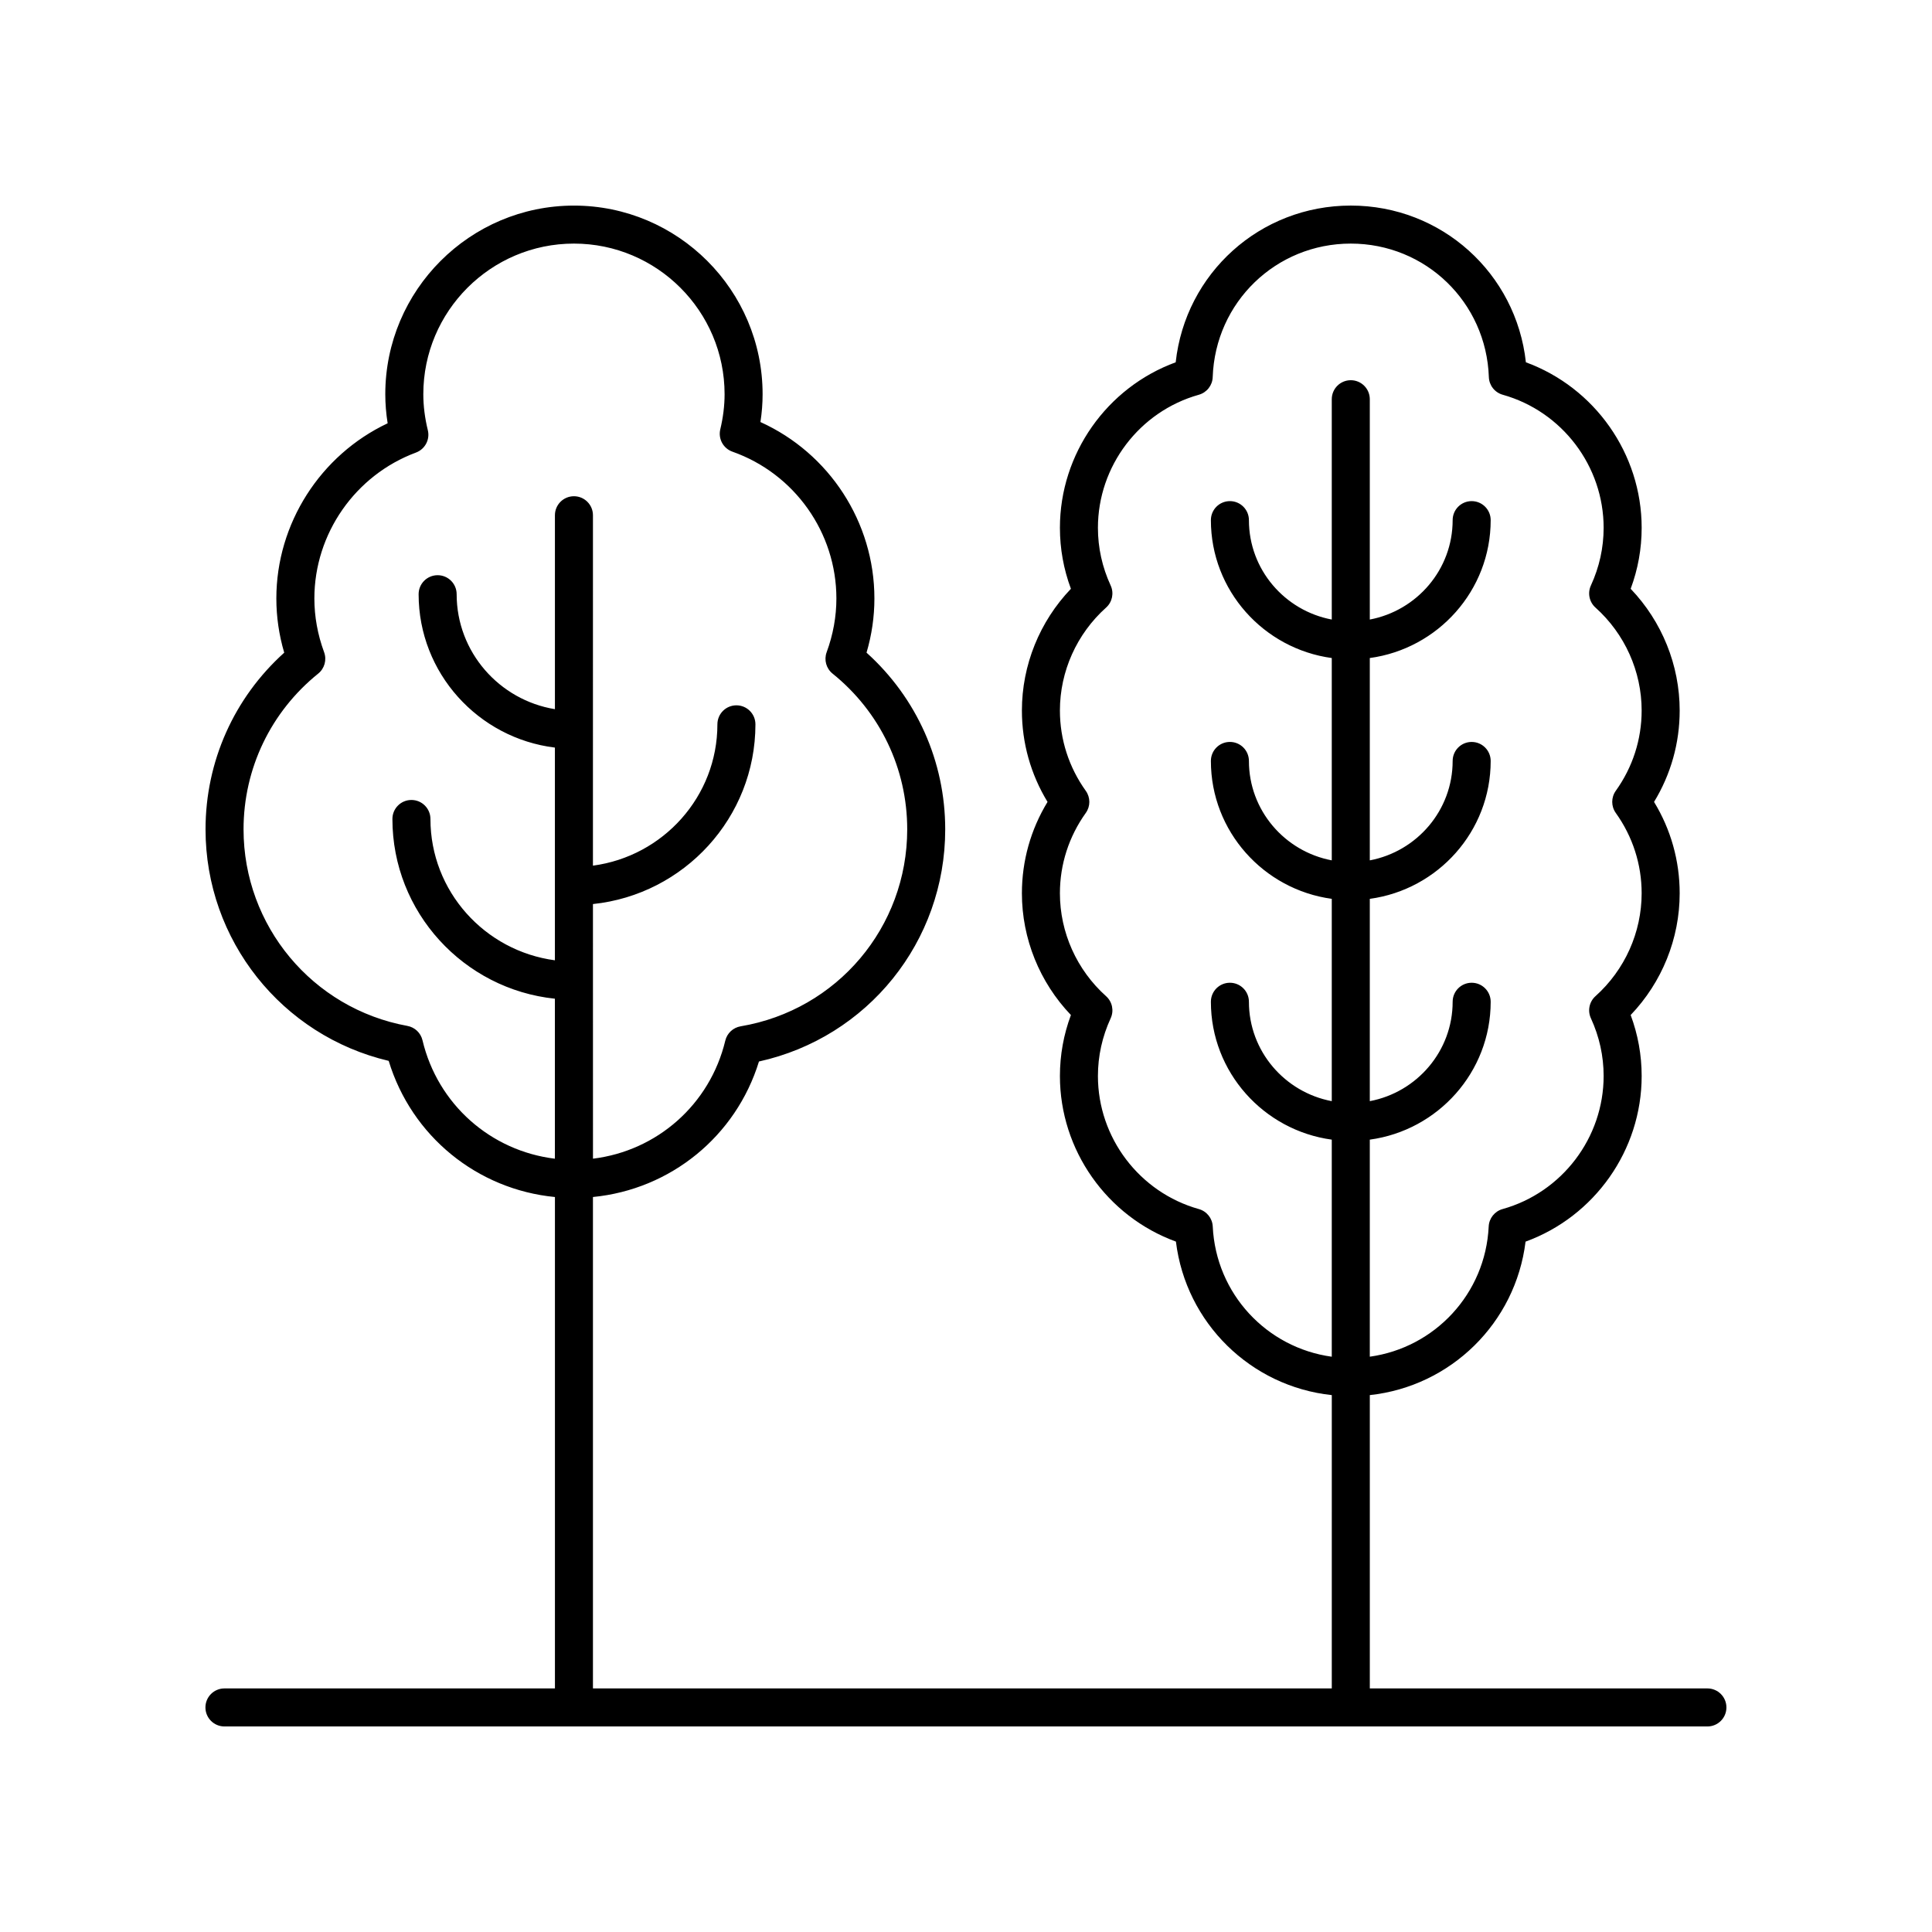
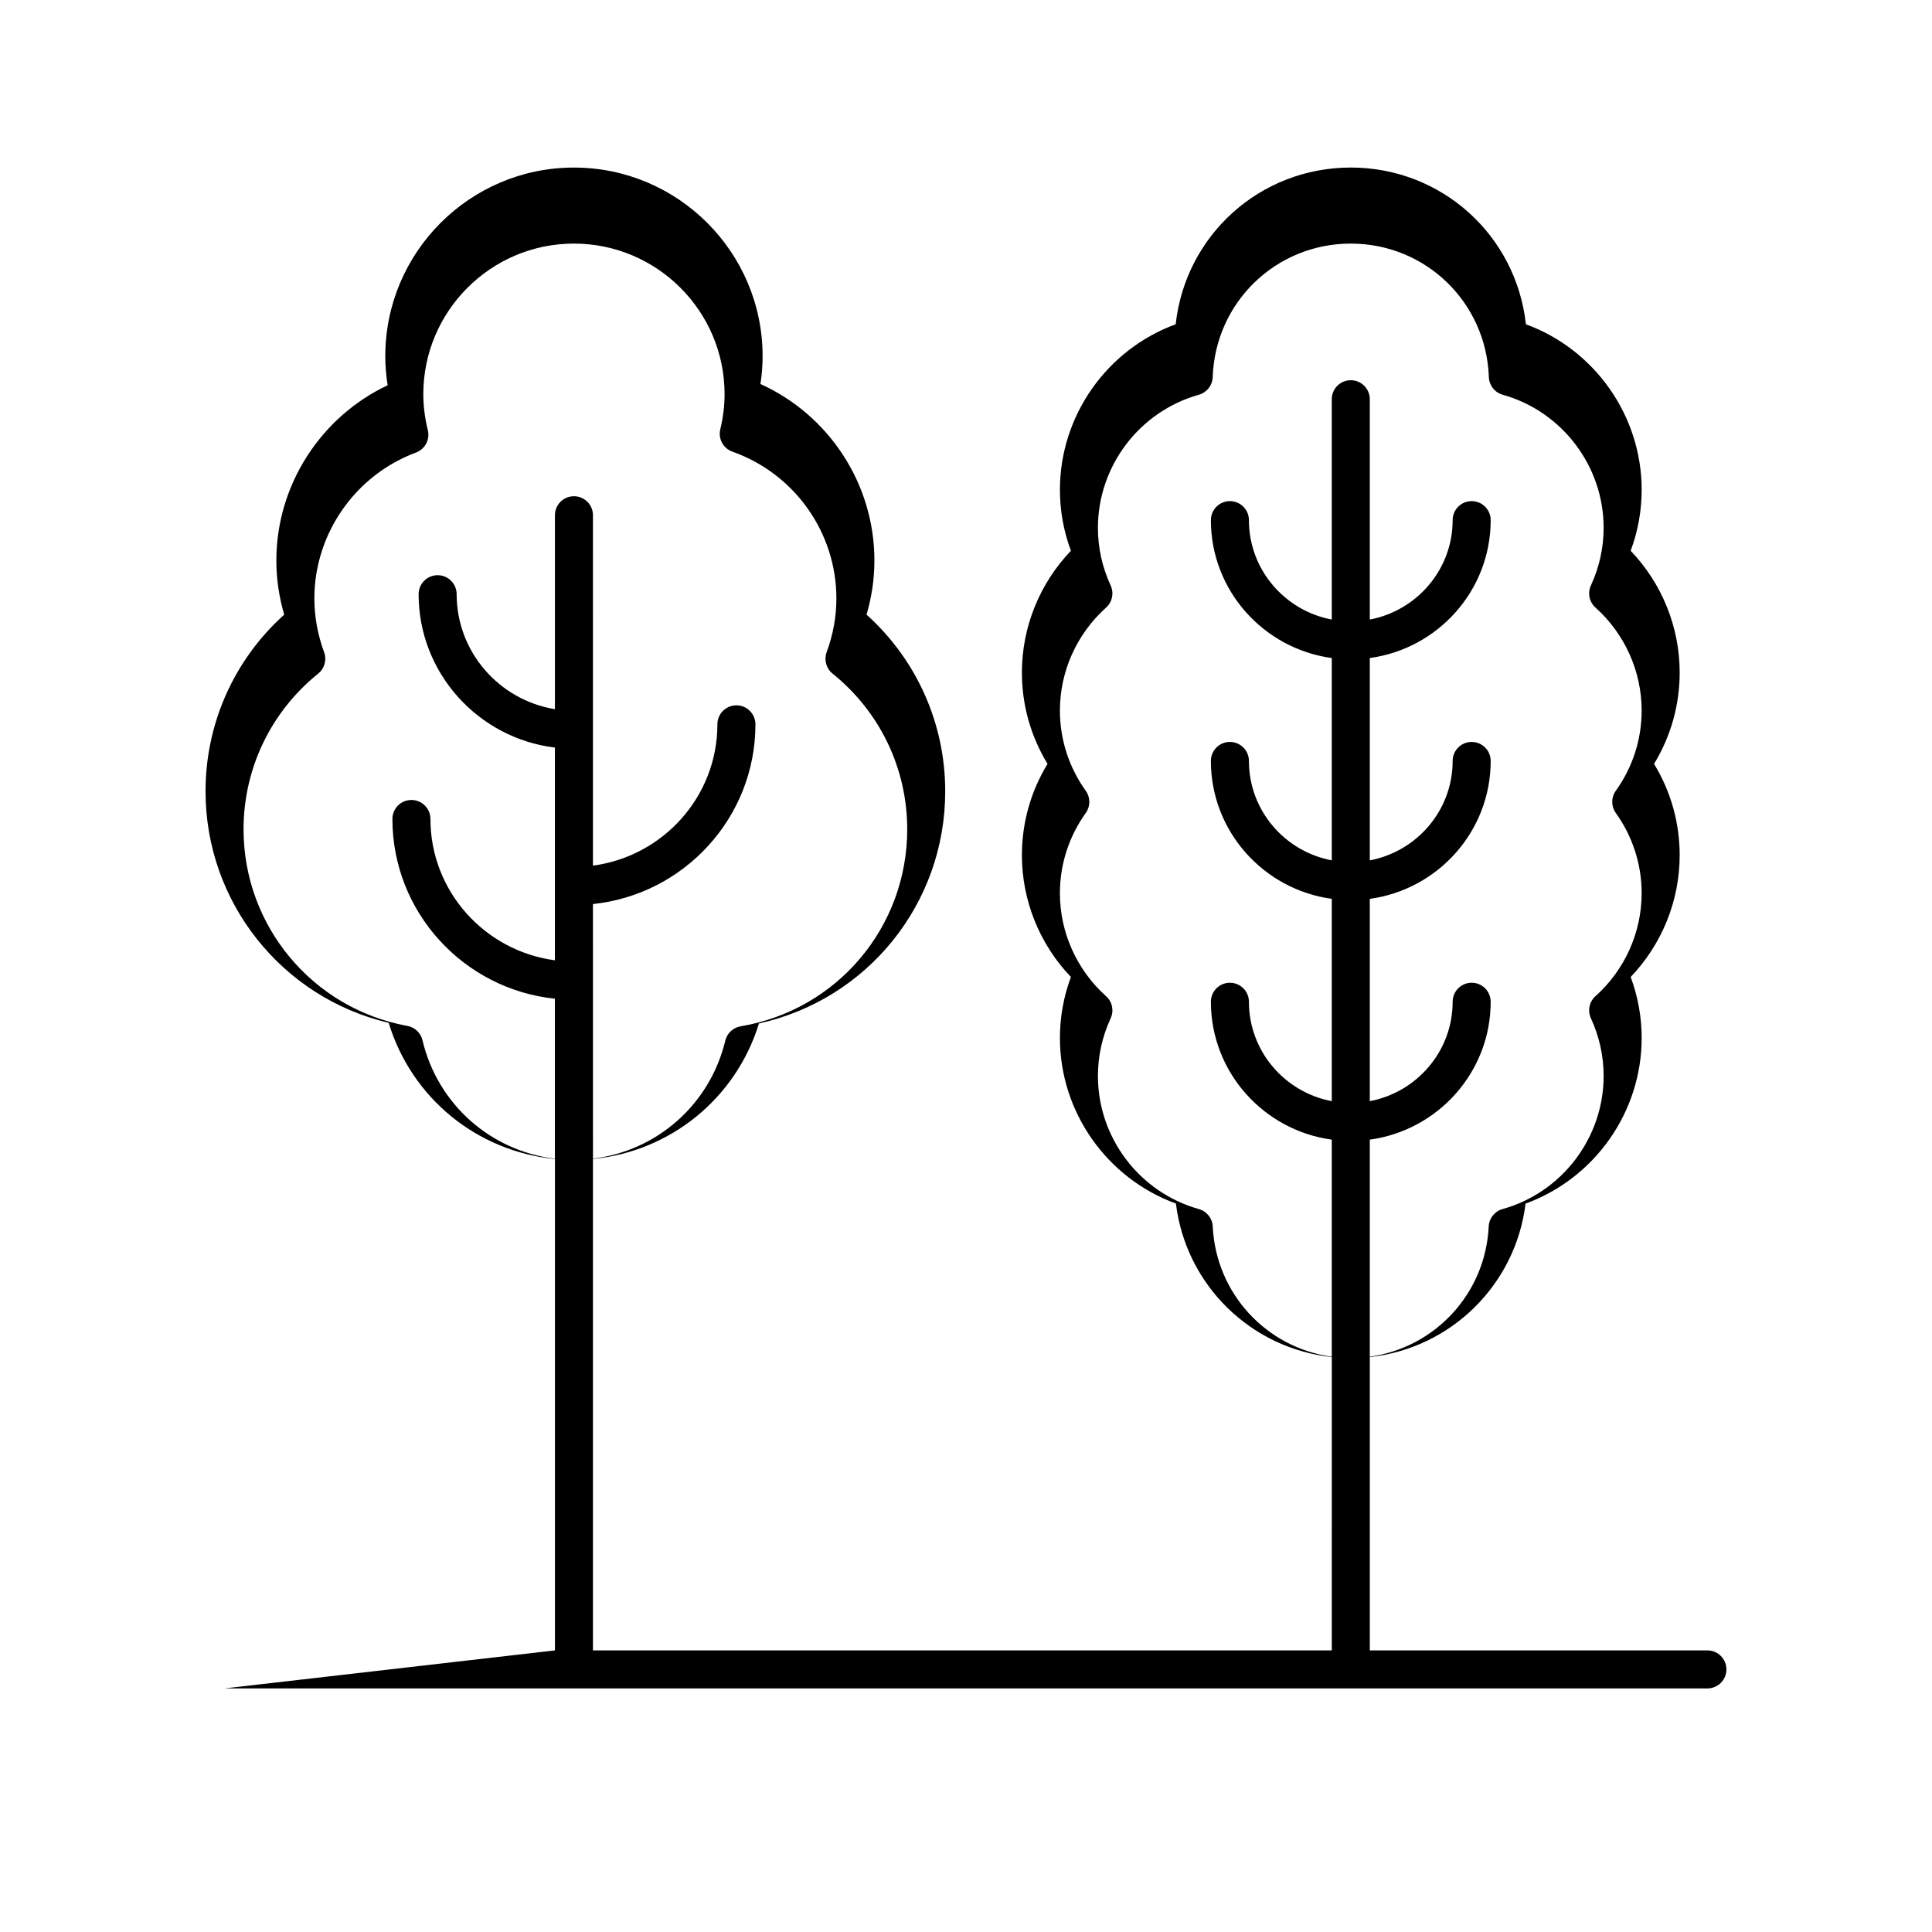
<svg xmlns="http://www.w3.org/2000/svg" fill="#000000" width="800px" height="800px" version="1.1" viewBox="144 144 512 512">
-   <path d="m203.48 591.45c-2.785 0-5.039 2.254-5.039 5.039 0 2.781 2.254 5.039 5.039 5.039h393c2.785 0 5.039-2.254 5.039-5.039 0-2.781-2.254-5.039-5.039-5.039h-89.465v-77.734c21.457-2.309 38.625-19.102 41.273-40.668 18.281-6.652 30.77-24.219 30.77-43.891 0-5.543-0.98-10.965-2.914-16.164 8.297-8.672 12.988-20.238 12.988-32.262 0-8.605-2.336-16.906-6.793-24.215 4.457-7.309 6.793-15.609 6.793-24.215 0-12.023-4.695-23.59-12.988-32.262 1.934-5.195 2.914-10.617 2.914-16.164 0-19.637-12.449-37.184-30.68-43.859-2.578-23.562-22.32-41.535-46.402-41.535-24.09 0-43.828 17.973-46.406 41.535-18.234 6.676-30.68 24.223-30.68 43.859 0 5.543 0.98 10.965 2.914 16.164-8.297 8.676-12.988 20.242-12.988 32.262 0 8.598 2.336 16.898 6.793 24.215-4.457 7.312-6.793 15.617-6.793 24.215 0 12.023 4.695 23.59 12.988 32.262-1.934 5.199-2.914 10.621-2.914 16.164 0 19.656 12.477 37.219 30.742 43.879 2.641 21.586 19.832 38.391 41.309 40.684l-0.004 77.73h-195.8v-130.23c20.543-1.996 37.887-16.059 43.996-35.91 28.785-6.363 49.359-31.738 49.359-61.52 0-17.98-7.559-34.855-20.852-46.828 1.387-4.707 2.086-9.52 2.086-14.355 0-20.234-11.969-38.512-30.203-46.762 0.383-2.481 0.574-4.945 0.574-7.363 0-27.57-22.43-49.996-49.996-49.996s-49.996 22.43-49.996 49.996c0 2.523 0.211 5.098 0.625 7.695-17.805 8.402-29.496 26.551-29.496 46.43 0 4.836 0.699 9.652 2.086 14.359-13.297 11.973-20.852 28.844-20.852 46.824 0 29.379 20.227 54.684 48.539 61.352 6.066 19.953 23.434 34.082 44.055 36.082v130.23zm261.91-122.42c-0.102-2.168-1.586-4.027-3.676-4.613-15.754-4.414-26.754-18.918-26.754-35.266 0-5.277 1.137-10.422 3.375-15.293 0.926-2.008 0.434-4.383-1.215-5.856-7.773-6.965-12.234-16.91-12.234-27.277 0-7.656 2.371-15.012 6.856-21.285 1.254-1.75 1.254-4.109 0-5.859-4.481-6.269-6.856-13.629-6.856-21.285 0-10.367 4.461-20.309 12.234-27.277 1.648-1.473 2.141-3.852 1.215-5.859-2.238-4.863-3.375-10.008-3.375-15.285 0-16.344 10.996-30.844 26.746-35.262 2.109-0.594 3.598-2.484 3.672-4.676 0.688-19.844 16.762-35.383 36.594-35.383s35.902 15.539 36.59 35.379c0.074 2.191 1.559 4.082 3.672 4.676 15.75 4.418 26.746 18.918 26.746 35.262 0 5.277-1.137 10.422-3.375 15.285-0.926 2.012-0.434 4.387 1.215 5.859 7.773 6.969 12.234 16.914 12.234 27.277 0 7.66-2.371 15.02-6.856 21.281-1.254 1.754-1.254 4.109 0 5.863 4.481 6.262 6.856 13.621 6.856 21.281 0 10.367-4.461 20.312-12.234 27.277-1.648 1.473-2.141 3.852-1.215 5.856 2.238 4.867 3.375 10.012 3.375 15.293 0 16.359-11.012 30.863-26.785 35.273-2.09 0.582-3.57 2.441-3.676 4.613-0.848 17.848-14.301 32.129-31.508 34.508v-57.52c18.062-2.461 32.035-17.887 32.035-36.539 0-2.781-2.254-5.039-5.039-5.039s-5.039 2.254-5.039 5.039c0 13.086-9.477 23.98-21.957 26.34v-53.613c18.062-2.461 32.035-17.887 32.035-36.543 0-2.781-2.254-5.039-5.039-5.039s-5.039 2.254-5.039 5.039c0 13.09-9.477 23.984-21.957 26.344v-53.621c18.062-2.461 32.035-17.887 32.035-36.543 0-2.781-2.254-5.039-5.039-5.039s-5.039 2.254-5.039 5.039c0 13.09-9.477 23.984-21.957 26.344v-58.387c0-2.781-2.254-5.039-5.039-5.039-2.785 0-5.039 2.254-5.039 5.039v58.387c-12.48-2.359-21.957-13.254-21.957-26.344 0-2.781-2.254-5.039-5.039-5.039-2.785 0-5.039 2.254-5.039 5.039 0 18.656 13.973 34.082 32.035 36.543v53.617c-12.48-2.359-21.957-13.254-21.957-26.344 0-2.781-2.254-5.039-5.039-5.039-2.785 0-5.039 2.254-5.039 5.039 0 18.656 13.973 34.082 32.035 36.543v53.617c-12.48-2.359-21.957-13.254-21.957-26.34 0-2.781-2.254-5.039-5.039-5.039-2.785 0-5.039 2.254-5.039 5.039 0 18.652 13.973 34.078 32.035 36.539v57.527c-17.227-2.363-30.691-16.652-31.543-34.516zm-209.43-49.359c-0.461-1.945-2.027-3.434-3.996-3.793-25.16-4.598-43.422-26.508-43.422-52.094 0-16.09 7.211-31.133 19.785-41.273 1.684-1.355 2.312-3.637 1.566-5.664-1.711-4.648-2.582-9.441-2.582-14.25 0-17.145 10.824-32.684 26.934-38.668 2.394-0.895 3.742-3.438 3.133-5.922-0.793-3.238-1.195-6.445-1.195-9.531-0.004-22.016 17.902-39.922 39.918-39.922 22.012 0 39.922 17.906 39.922 39.918 0 3.012-0.383 6.144-1.141 9.305-0.602 2.508 0.793 5.062 3.223 5.922 16.477 5.824 27.547 21.457 27.547 38.898 0 4.809-0.871 9.602-2.582 14.25-0.746 2.027-0.117 4.309 1.566 5.664 12.574 10.129 19.785 25.172 19.785 41.27 0 25.938-18.566 47.891-44.148 52.203-1.992 0.336-3.59 1.828-4.062 3.789-4.074 16.965-18.129 29.23-35.066 31.289l-0.008-67.477c24.164-2.516 43.059-22.914 43.059-47.629 0-2.781-2.254-5.039-5.039-5.039-2.785 0-5.039 2.254-5.039 5.039 0 19.152-14.398 34.984-32.984 37.449l0.004-92.859c0-2.781-2.254-5.039-5.039-5.039-2.785 0-5.039 2.254-5.039 5.039v51.391c-14.742-2.406-26.043-15.133-26.043-30.465 0-2.781-2.254-5.039-5.039-5.039s-5.039 2.254-5.039 5.039c0 20.898 15.797 38.16 36.117 40.648v56.367c-18.586-2.465-32.984-18.297-32.984-37.449 0-2.781-2.254-5.039-5.039-5.039-2.785 0-5.039 2.254-5.039 5.039 0 24.715 18.898 45.113 43.059 47.629v42.402c-16.973-2.062-31.047-14.371-35.09-31.398z" />
+   <path d="m203.48 591.45h393c2.785 0 5.039-2.254 5.039-5.039 0-2.781-2.254-5.039-5.039-5.039h-89.465v-77.734c21.457-2.309 38.625-19.102 41.273-40.668 18.281-6.652 30.77-24.219 30.77-43.891 0-5.543-0.98-10.965-2.914-16.164 8.297-8.672 12.988-20.238 12.988-32.262 0-8.605-2.336-16.906-6.793-24.215 4.457-7.309 6.793-15.609 6.793-24.215 0-12.023-4.695-23.59-12.988-32.262 1.934-5.195 2.914-10.617 2.914-16.164 0-19.637-12.449-37.184-30.68-43.859-2.578-23.562-22.32-41.535-46.402-41.535-24.09 0-43.828 17.973-46.406 41.535-18.234 6.676-30.68 24.223-30.68 43.859 0 5.543 0.98 10.965 2.914 16.164-8.297 8.676-12.988 20.242-12.988 32.262 0 8.598 2.336 16.898 6.793 24.215-4.457 7.312-6.793 15.617-6.793 24.215 0 12.023 4.695 23.59 12.988 32.262-1.934 5.199-2.914 10.621-2.914 16.164 0 19.656 12.477 37.219 30.742 43.879 2.641 21.586 19.832 38.391 41.309 40.684l-0.004 77.73h-195.8v-130.23c20.543-1.996 37.887-16.059 43.996-35.91 28.785-6.363 49.359-31.738 49.359-61.52 0-17.98-7.559-34.855-20.852-46.828 1.387-4.707 2.086-9.52 2.086-14.355 0-20.234-11.969-38.512-30.203-46.762 0.383-2.481 0.574-4.945 0.574-7.363 0-27.57-22.43-49.996-49.996-49.996s-49.996 22.43-49.996 49.996c0 2.523 0.211 5.098 0.625 7.695-17.805 8.402-29.496 26.551-29.496 46.43 0 4.836 0.699 9.652 2.086 14.359-13.297 11.973-20.852 28.844-20.852 46.824 0 29.379 20.227 54.684 48.539 61.352 6.066 19.953 23.434 34.082 44.055 36.082v130.23zm261.91-122.42c-0.102-2.168-1.586-4.027-3.676-4.613-15.754-4.414-26.754-18.918-26.754-35.266 0-5.277 1.137-10.422 3.375-15.293 0.926-2.008 0.434-4.383-1.215-5.856-7.773-6.965-12.234-16.91-12.234-27.277 0-7.656 2.371-15.012 6.856-21.285 1.254-1.75 1.254-4.109 0-5.859-4.481-6.269-6.856-13.629-6.856-21.285 0-10.367 4.461-20.309 12.234-27.277 1.648-1.473 2.141-3.852 1.215-5.859-2.238-4.863-3.375-10.008-3.375-15.285 0-16.344 10.996-30.844 26.746-35.262 2.109-0.594 3.598-2.484 3.672-4.676 0.688-19.844 16.762-35.383 36.594-35.383s35.902 15.539 36.59 35.379c0.074 2.191 1.559 4.082 3.672 4.676 15.75 4.418 26.746 18.918 26.746 35.262 0 5.277-1.137 10.422-3.375 15.285-0.926 2.012-0.434 4.387 1.215 5.859 7.773 6.969 12.234 16.914 12.234 27.277 0 7.66-2.371 15.02-6.856 21.281-1.254 1.754-1.254 4.109 0 5.863 4.481 6.262 6.856 13.621 6.856 21.281 0 10.367-4.461 20.312-12.234 27.277-1.648 1.473-2.141 3.852-1.215 5.856 2.238 4.867 3.375 10.012 3.375 15.293 0 16.359-11.012 30.863-26.785 35.273-2.09 0.582-3.57 2.441-3.676 4.613-0.848 17.848-14.301 32.129-31.508 34.508v-57.52c18.062-2.461 32.035-17.887 32.035-36.539 0-2.781-2.254-5.039-5.039-5.039s-5.039 2.254-5.039 5.039c0 13.086-9.477 23.98-21.957 26.34v-53.613c18.062-2.461 32.035-17.887 32.035-36.543 0-2.781-2.254-5.039-5.039-5.039s-5.039 2.254-5.039 5.039c0 13.09-9.477 23.984-21.957 26.344v-53.621c18.062-2.461 32.035-17.887 32.035-36.543 0-2.781-2.254-5.039-5.039-5.039s-5.039 2.254-5.039 5.039c0 13.09-9.477 23.984-21.957 26.344v-58.387c0-2.781-2.254-5.039-5.039-5.039-2.785 0-5.039 2.254-5.039 5.039v58.387c-12.48-2.359-21.957-13.254-21.957-26.344 0-2.781-2.254-5.039-5.039-5.039-2.785 0-5.039 2.254-5.039 5.039 0 18.656 13.973 34.082 32.035 36.543v53.617c-12.48-2.359-21.957-13.254-21.957-26.344 0-2.781-2.254-5.039-5.039-5.039-2.785 0-5.039 2.254-5.039 5.039 0 18.656 13.973 34.082 32.035 36.543v53.617c-12.48-2.359-21.957-13.254-21.957-26.34 0-2.781-2.254-5.039-5.039-5.039-2.785 0-5.039 2.254-5.039 5.039 0 18.652 13.973 34.078 32.035 36.539v57.527c-17.227-2.363-30.691-16.652-31.543-34.516zm-209.43-49.359c-0.461-1.945-2.027-3.434-3.996-3.793-25.16-4.598-43.422-26.508-43.422-52.094 0-16.09 7.211-31.133 19.785-41.273 1.684-1.355 2.312-3.637 1.566-5.664-1.711-4.648-2.582-9.441-2.582-14.25 0-17.145 10.824-32.684 26.934-38.668 2.394-0.895 3.742-3.438 3.133-5.922-0.793-3.238-1.195-6.445-1.195-9.531-0.004-22.016 17.902-39.922 39.918-39.922 22.012 0 39.922 17.906 39.922 39.918 0 3.012-0.383 6.144-1.141 9.305-0.602 2.508 0.793 5.062 3.223 5.922 16.477 5.824 27.547 21.457 27.547 38.898 0 4.809-0.871 9.602-2.582 14.25-0.746 2.027-0.117 4.309 1.566 5.664 12.574 10.129 19.785 25.172 19.785 41.27 0 25.938-18.566 47.891-44.148 52.203-1.992 0.336-3.59 1.828-4.062 3.789-4.074 16.965-18.129 29.23-35.066 31.289l-0.008-67.477c24.164-2.516 43.059-22.914 43.059-47.629 0-2.781-2.254-5.039-5.039-5.039-2.785 0-5.039 2.254-5.039 5.039 0 19.152-14.398 34.984-32.984 37.449l0.004-92.859c0-2.781-2.254-5.039-5.039-5.039-2.785 0-5.039 2.254-5.039 5.039v51.391c-14.742-2.406-26.043-15.133-26.043-30.465 0-2.781-2.254-5.039-5.039-5.039s-5.039 2.254-5.039 5.039c0 20.898 15.797 38.16 36.117 40.648v56.367c-18.586-2.465-32.984-18.297-32.984-37.449 0-2.781-2.254-5.039-5.039-5.039-2.785 0-5.039 2.254-5.039 5.039 0 24.715 18.898 45.113 43.059 47.629v42.402c-16.973-2.062-31.047-14.371-35.09-31.398z" />
</svg>